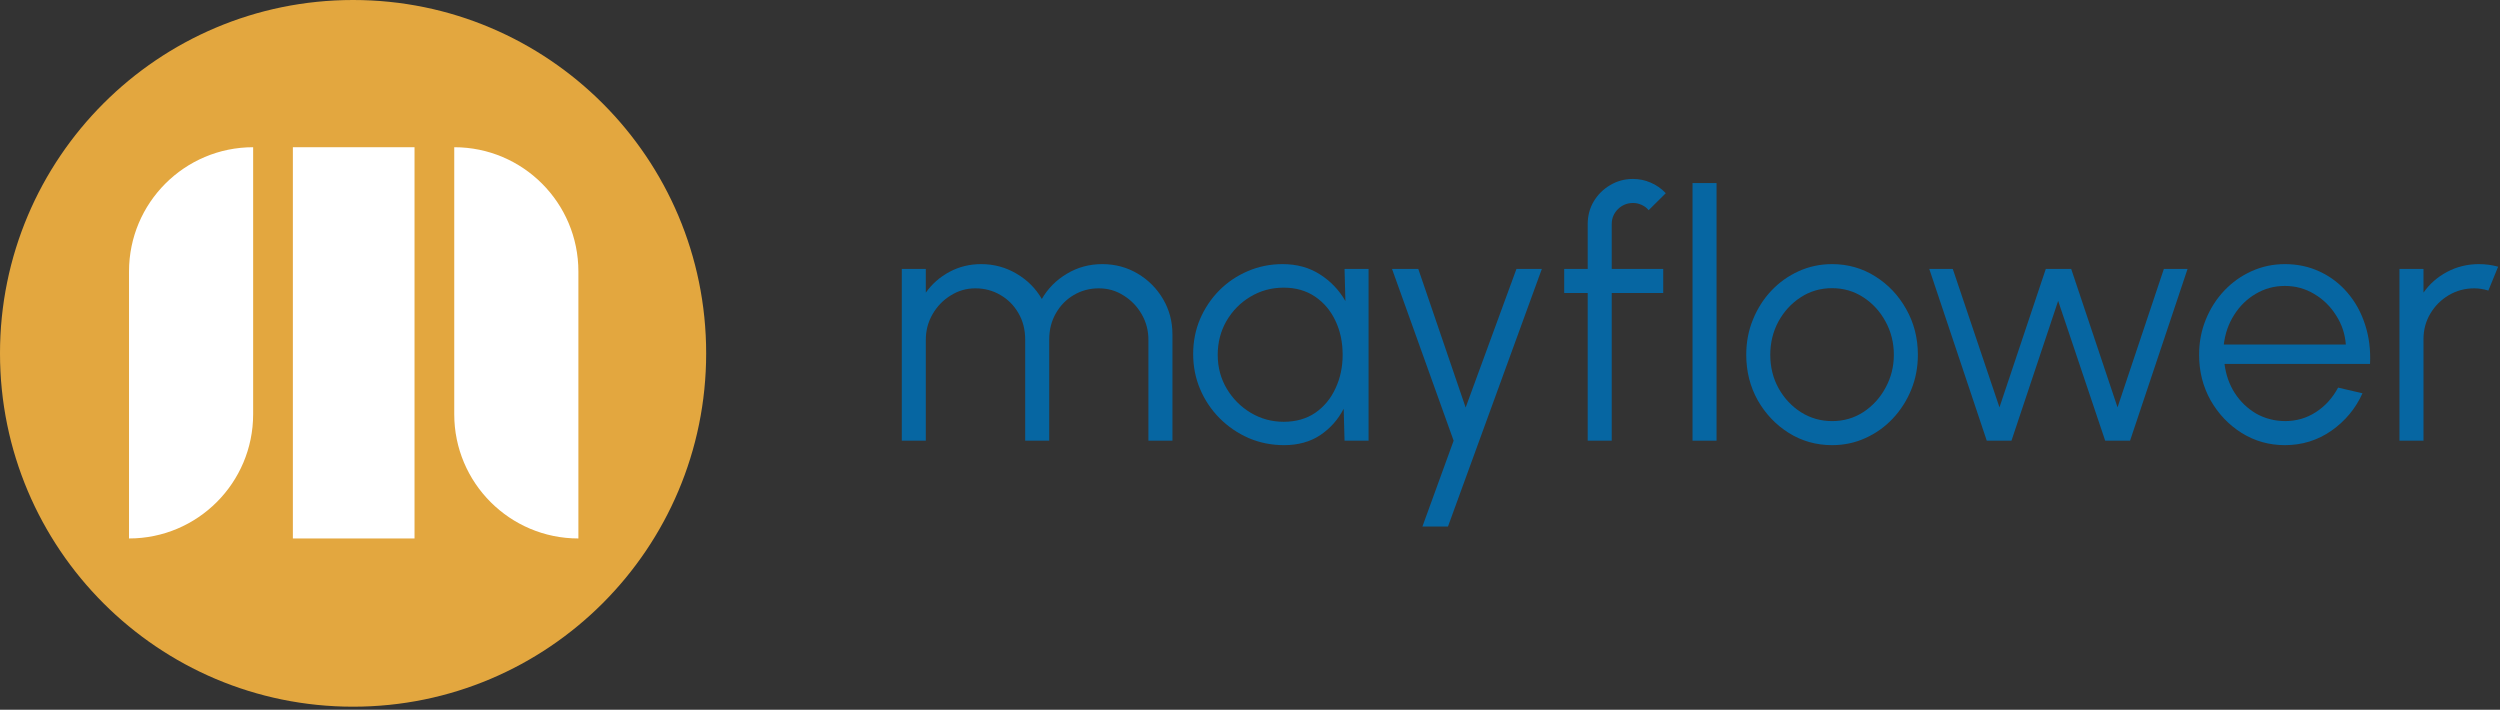
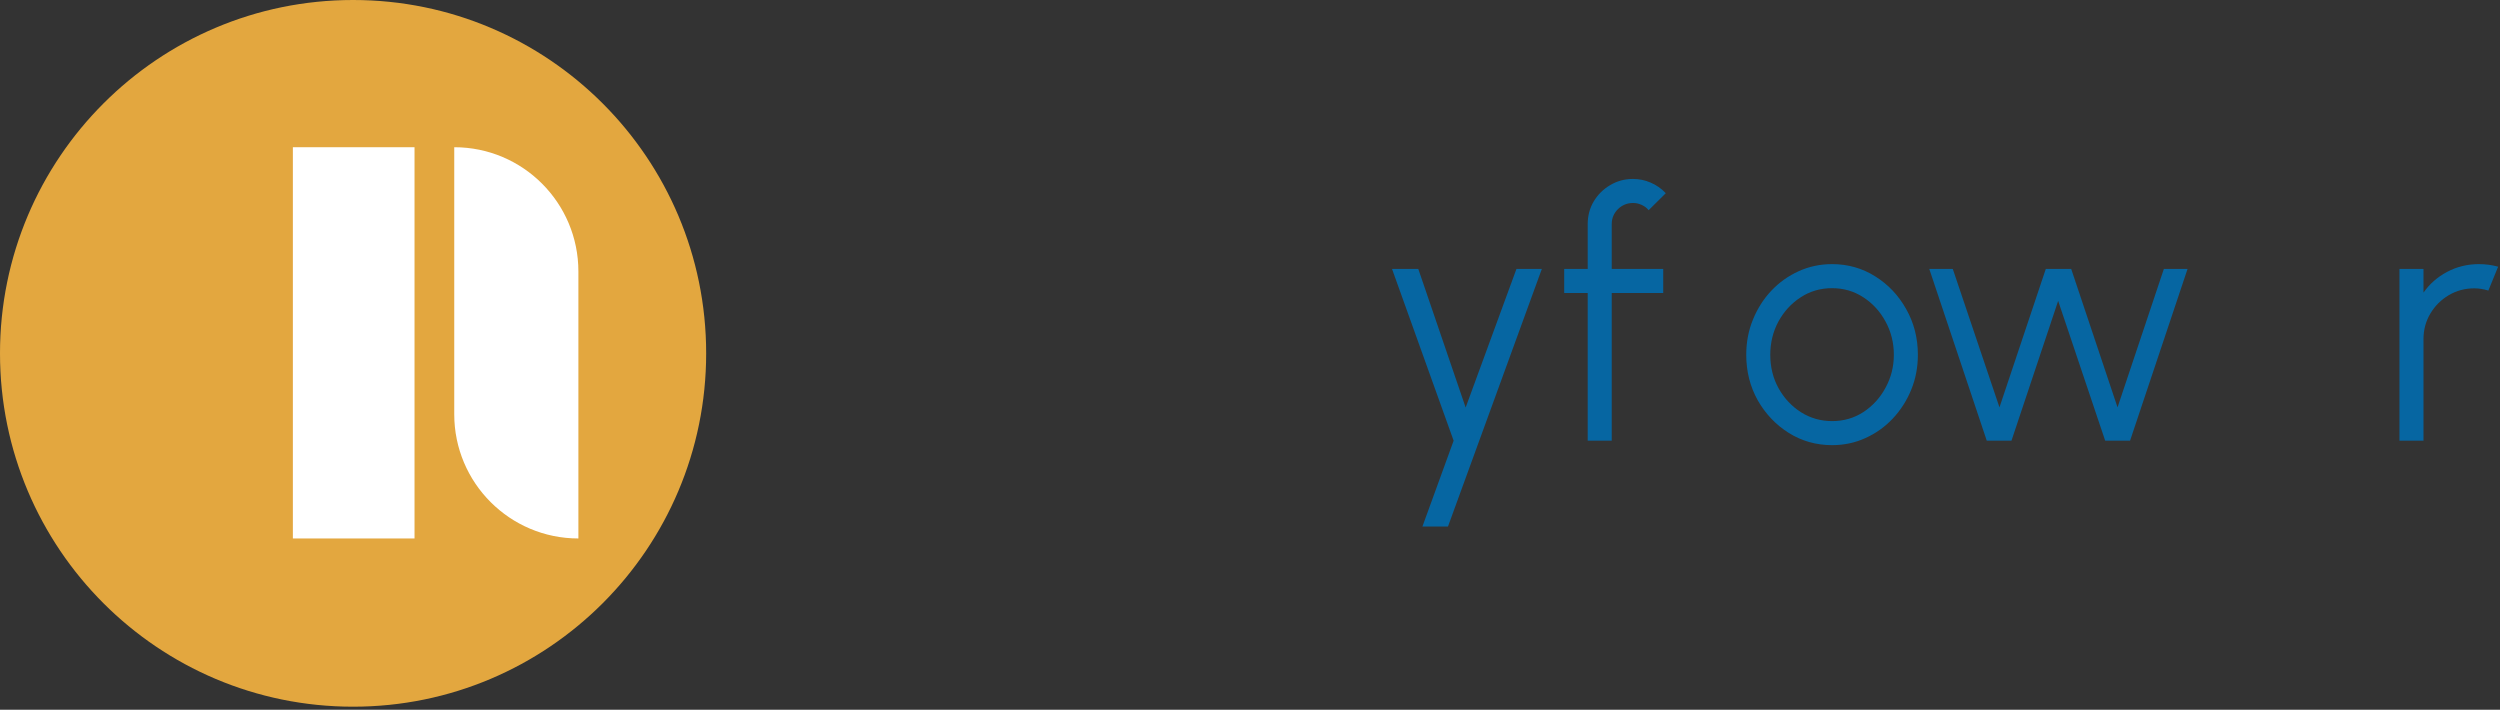
<svg xmlns="http://www.w3.org/2000/svg" viewBox="0 0 236 67" fill="none">
  <rect x="0" y="0" width="236" height="67" fill="#333333" stroke="none" />
-   <path d="M85.129 41.6V25.387H87.397V27.625C87.98 26.803 88.725 26.149 89.633 25.663C90.54 25.177 91.534 24.933 92.614 24.933C93.834 24.933 94.952 25.236 95.967 25.841C96.983 26.436 97.776 27.23 98.349 28.225C98.921 27.23 99.71 26.436 100.714 25.841C101.719 25.236 102.831 24.933 104.052 24.933C105.272 24.933 106.385 25.231 107.389 25.825C108.394 26.419 109.193 27.219 109.787 28.225C110.381 29.23 110.678 30.343 110.678 31.564V41.6H108.41V32.067C108.41 31.202 108.199 30.403 107.778 29.668C107.357 28.933 106.79 28.343 106.077 27.9C105.375 27.446 104.592 27.219 103.728 27.219C102.864 27.219 102.075 27.43 101.362 27.852C100.66 28.262 100.099 28.835 99.677 29.57C99.256 30.294 99.046 31.127 99.046 32.067V41.6H96.778V32.067C96.778 31.127 96.567 30.294 96.146 29.57C95.724 28.835 95.157 28.262 94.445 27.852C93.732 27.43 92.943 27.219 92.079 27.219C91.226 27.219 90.443 27.446 89.73 27.9C89.017 28.343 88.45 28.933 88.029 29.668C87.608 30.403 87.397 31.202 87.397 32.067V41.6H85.129Z" fill="#0666A2" />
-   <path d="M126.925 25.387H129.193V41.6H126.925L126.844 38.585C126.314 39.612 125.574 40.444 124.624 41.082C123.674 41.709 122.539 42.022 121.222 42.022C120.034 42.022 118.921 41.8 117.884 41.357C116.848 40.903 115.935 40.282 115.146 39.493C114.358 38.704 113.742 37.79 113.299 36.753C112.857 35.715 112.635 34.602 112.635 33.413C112.635 32.245 112.851 31.148 113.283 30.122C113.726 29.095 114.331 28.192 115.098 27.414C115.875 26.636 116.772 26.03 117.787 25.598C118.813 25.155 119.91 24.933 121.076 24.933C122.426 24.933 123.603 25.258 124.608 25.906C125.612 26.544 126.412 27.381 127.006 28.419L126.925 25.387ZM121.173 39.817C122.329 39.817 123.323 39.536 124.154 38.974C124.986 38.401 125.623 37.634 126.066 36.672C126.52 35.71 126.746 34.65 126.746 33.494C126.746 32.305 126.52 31.235 126.066 30.284C125.612 29.322 124.97 28.56 124.138 27.998C123.306 27.436 122.318 27.154 121.173 27.154C120.028 27.154 118.981 27.441 118.03 28.014C117.091 28.576 116.34 29.338 115.778 30.3C115.227 31.262 114.952 32.327 114.952 33.494C114.952 34.672 115.238 35.742 115.811 36.704C116.383 37.655 117.139 38.412 118.079 38.974C119.029 39.536 120.061 39.817 121.173 39.817Z" fill="#0666A2" />
  <path d="M143.153 25.387H145.55L136.688 49.707H134.275L137.223 41.6L131.407 25.387H133.886L138.357 38.471L143.153 25.387Z" fill="#0666A2" />
  <path d="M152.148 21.156V25.387H157.008V27.657H152.148V41.6H149.879V27.657H147.66V25.387H149.879V21.156C149.879 20.367 150.068 19.653 150.446 19.015C150.835 18.367 151.354 17.854 152.002 17.475C152.65 17.086 153.368 16.892 154.157 16.892C154.729 16.892 155.28 17.005 155.809 17.232C156.349 17.459 156.83 17.794 157.251 18.237L155.631 19.842C155.458 19.626 155.237 19.459 154.967 19.34C154.707 19.221 154.437 19.161 154.157 19.161C153.606 19.161 153.13 19.356 152.731 19.745C152.342 20.134 152.148 20.604 152.148 21.156Z" fill="#0666A2" />
-   <path d="M159.774 41.6V17.281H162.042V41.6H159.774Z" fill="#0666A2" />
  <path d="M172.946 42.022C171.456 42.022 170.095 41.638 168.864 40.871C167.643 40.103 166.666 39.077 165.931 37.79C165.207 36.493 164.846 35.061 164.846 33.494C164.846 32.305 165.056 31.197 165.478 30.17C165.899 29.133 166.477 28.225 167.211 27.446C167.956 26.657 168.82 26.041 169.803 25.598C170.786 25.155 171.834 24.933 172.946 24.933C174.437 24.933 175.792 25.317 177.013 26.084C178.244 26.852 179.221 27.884 179.945 29.181C180.679 30.478 181.047 31.916 181.047 33.494C181.047 34.672 180.836 35.775 180.415 36.801C179.994 37.828 179.41 38.736 178.665 39.525C177.931 40.303 177.072 40.914 176.089 41.357C175.117 41.8 174.069 42.022 172.946 42.022ZM172.946 39.752C174.048 39.752 175.036 39.466 175.911 38.893C176.797 38.309 177.493 37.542 178.001 36.591C178.519 35.639 178.779 34.607 178.779 33.494C178.779 32.359 178.519 31.316 178.001 30.365C177.482 29.403 176.78 28.635 175.895 28.062C175.02 27.49 174.037 27.203 172.946 27.203C171.845 27.203 170.851 27.495 169.965 28.079C169.09 28.651 168.394 29.414 167.875 30.365C167.368 31.316 167.114 32.359 167.114 33.494C167.114 34.661 167.378 35.721 167.908 36.672C168.437 37.612 169.144 38.363 170.03 38.925C170.916 39.477 171.888 39.752 172.946 39.752Z" fill="#0666A2" />
  <path d="M189.883 41.6H187.55L182.123 25.387H184.342L188.749 38.455L193.123 25.387H195.521L199.895 38.455L204.269 25.387H206.505L201.078 41.6H198.729L194.29 28.403L189.883 41.6Z" fill="#0666A2" />
-   <path d="M215.695 42.022C214.205 42.022 212.844 41.638 211.613 40.871C210.392 40.103 209.415 39.077 208.68 37.79C207.957 36.493 207.595 35.061 207.595 33.494C207.595 32.305 207.806 31.197 208.227 30.17C208.648 29.133 209.226 28.225 209.96 27.446C210.706 26.657 211.57 26.041 212.552 25.598C213.535 25.155 214.583 24.933 215.695 24.933C216.894 24.933 217.996 25.171 219 25.647C220.016 26.122 220.885 26.787 221.609 27.641C222.343 28.495 222.894 29.495 223.261 30.64C223.639 31.786 223.796 33.024 223.731 34.353H209.993C210.122 35.38 210.446 36.299 210.965 37.109C211.494 37.92 212.164 38.563 212.974 39.039C213.795 39.504 214.702 39.741 215.695 39.752C216.775 39.752 217.748 39.471 218.612 38.909C219.486 38.347 220.189 37.574 220.718 36.591L223.018 37.126C222.37 38.563 221.393 39.741 220.086 40.66C218.779 41.568 217.316 42.022 215.695 42.022ZM209.928 32.521H221.447C221.371 31.516 221.063 30.597 220.523 29.765C219.994 28.922 219.308 28.252 218.466 27.754C217.623 27.246 216.7 26.992 215.695 26.992C214.691 26.992 213.773 27.241 212.941 27.738C212.11 28.225 211.429 28.889 210.9 29.732C210.371 30.565 210.047 31.494 209.928 32.521Z" fill="#0666A2" />
  <path d="M226.508 41.6V25.387H228.777V27.625C229.349 26.803 230.094 26.149 231.012 25.663C231.93 25.177 232.929 24.933 234.009 24.933C234.636 24.933 235.241 25.014 235.824 25.177L234.901 27.43C234.447 27.29 234.004 27.219 233.572 27.219C232.697 27.219 231.893 27.436 231.158 27.868C230.434 28.3 229.857 28.878 229.425 29.603C228.993 30.327 228.777 31.132 228.777 32.019V41.6H226.508Z" fill="#0666A2" />
  <ellipse cx="33.331" cy="33.356" rx="33.331" ry="33.356" fill="#E3A73F" />
-   <path d="M23.897 13.898L23.897 39.104C23.897 45.58 18.651 50.831 12.179 50.831L12.179 25.626C12.179 19.149 17.425 13.898 23.897 13.898Z" fill="white" />
  <path d="M42.881 13.898V39.104C42.881 45.58 48.128 50.831 54.6 50.831V25.626C54.6 19.149 49.353 13.898 42.881 13.898Z" fill="white" />
  <path d="M39.131 13.898V50.831H27.647V13.898L39.131 13.898Z" fill="white" />
</svg>